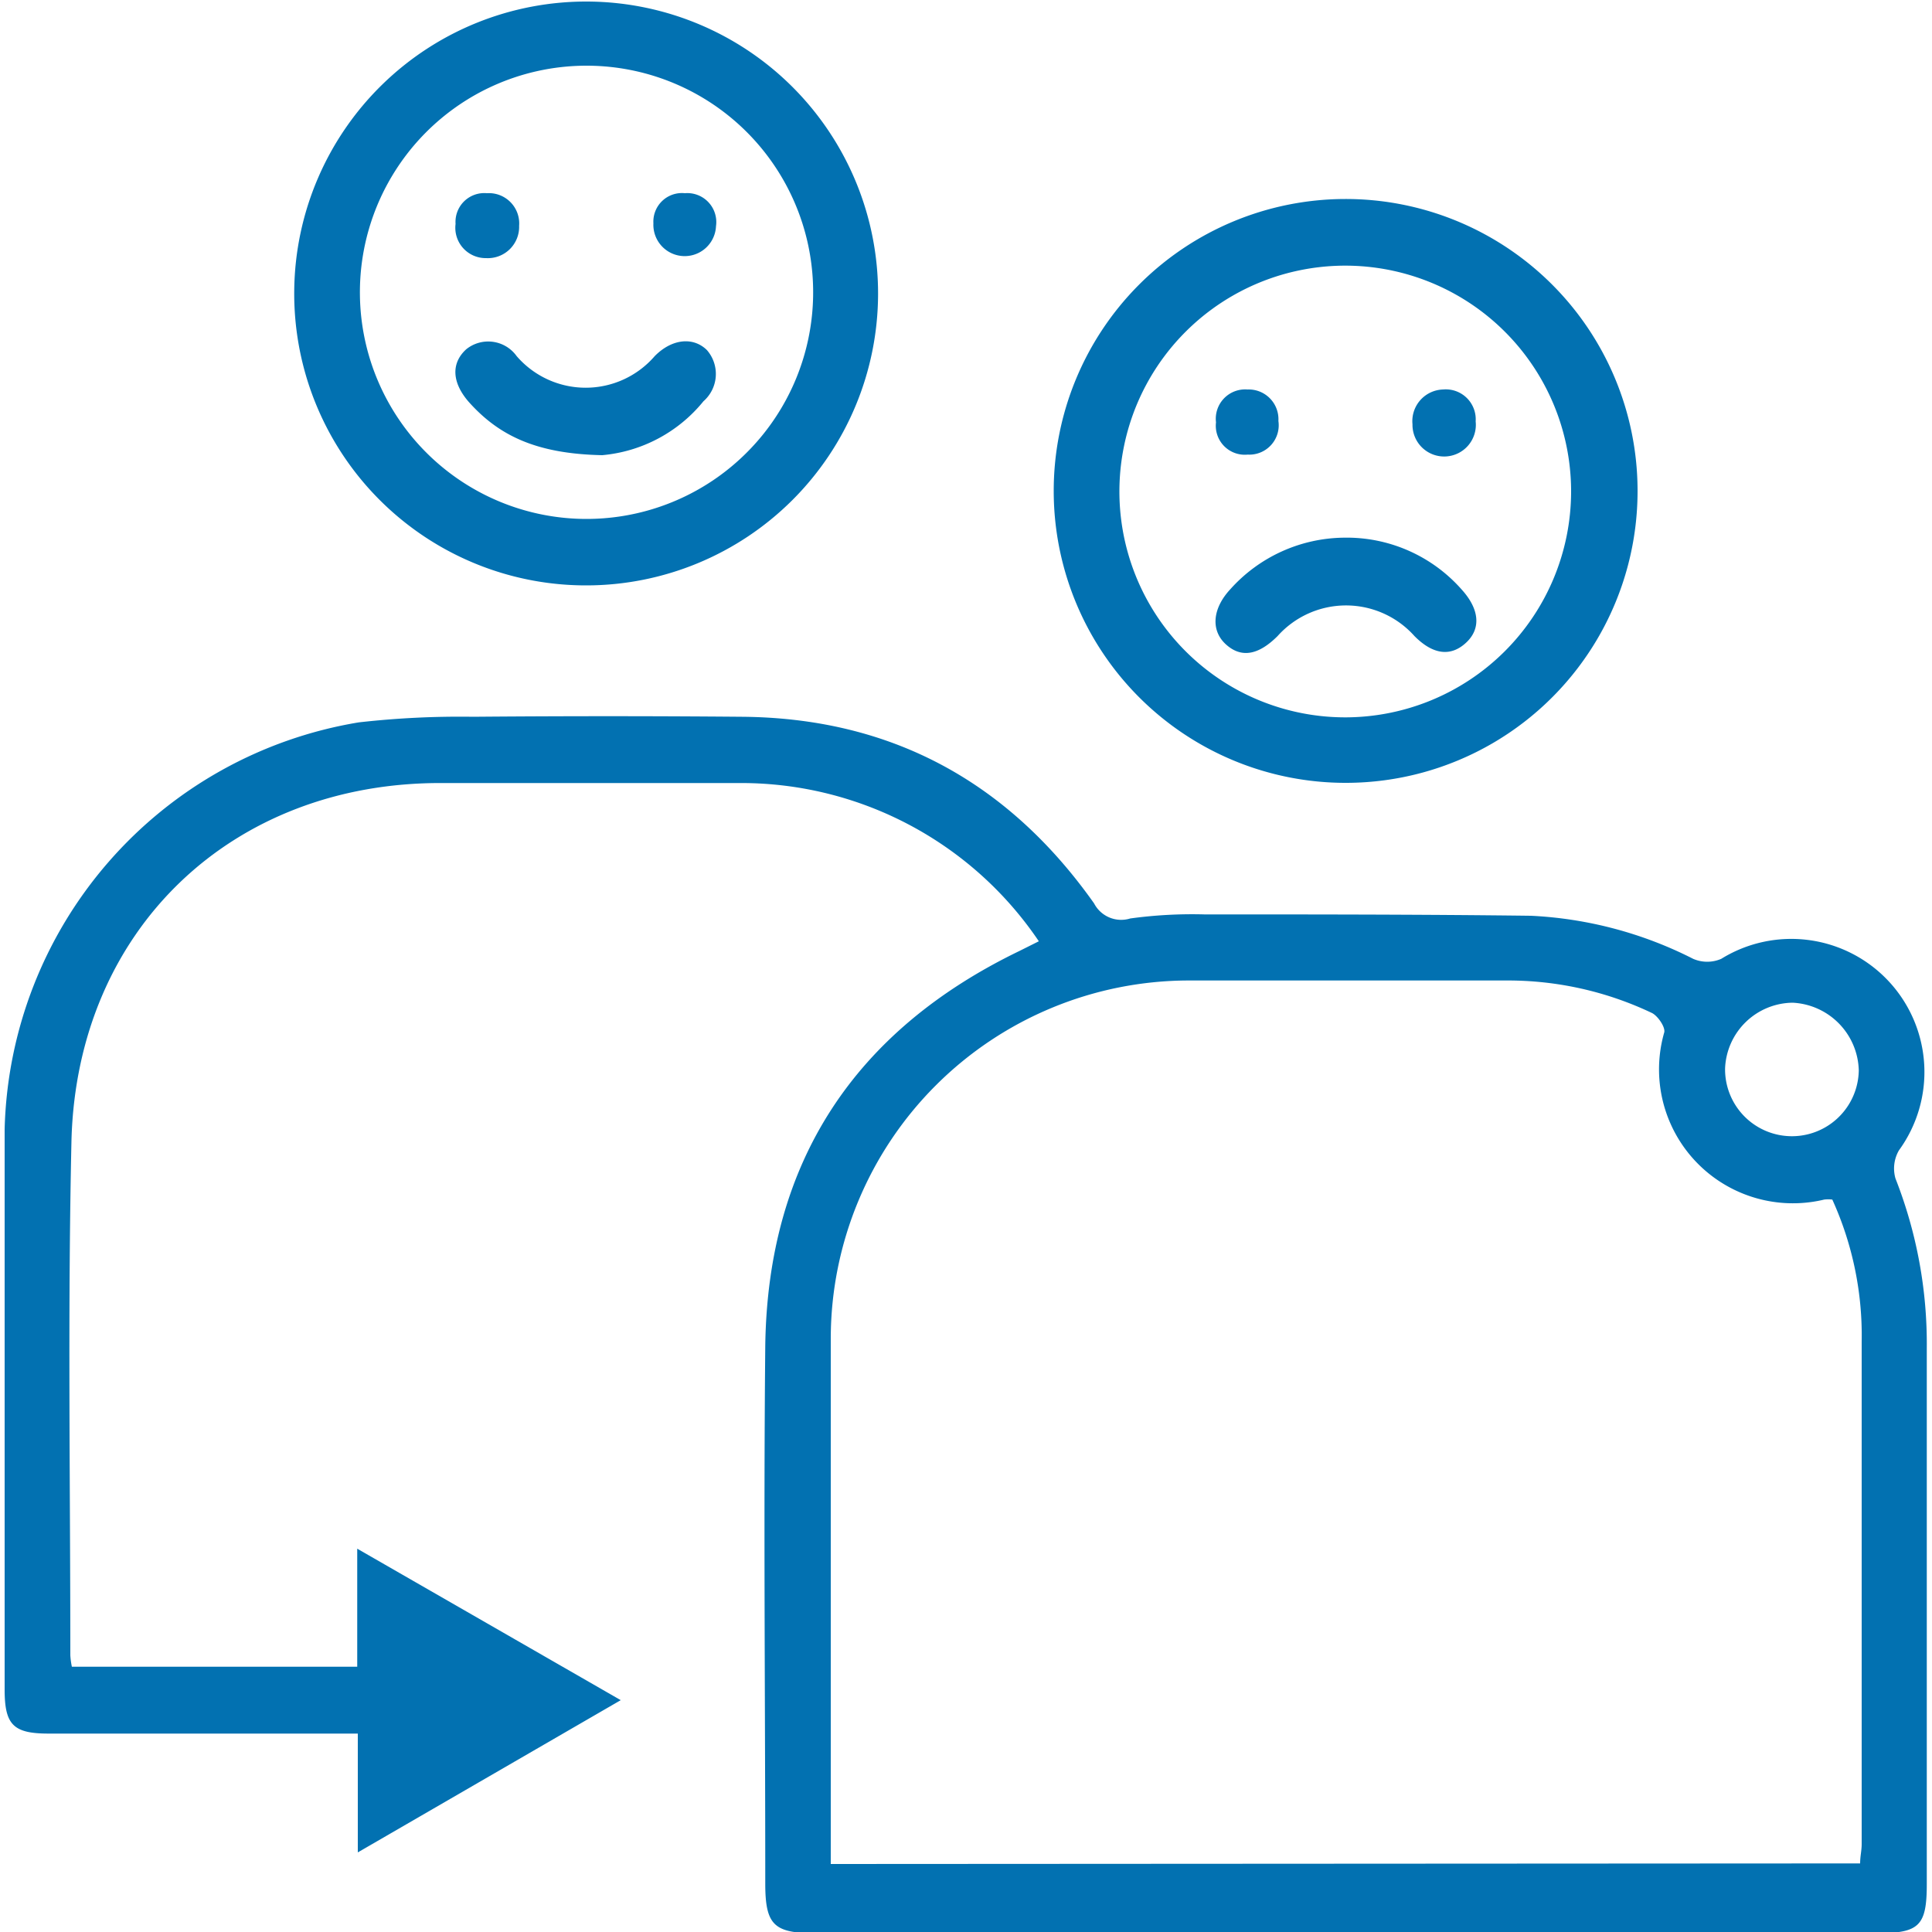
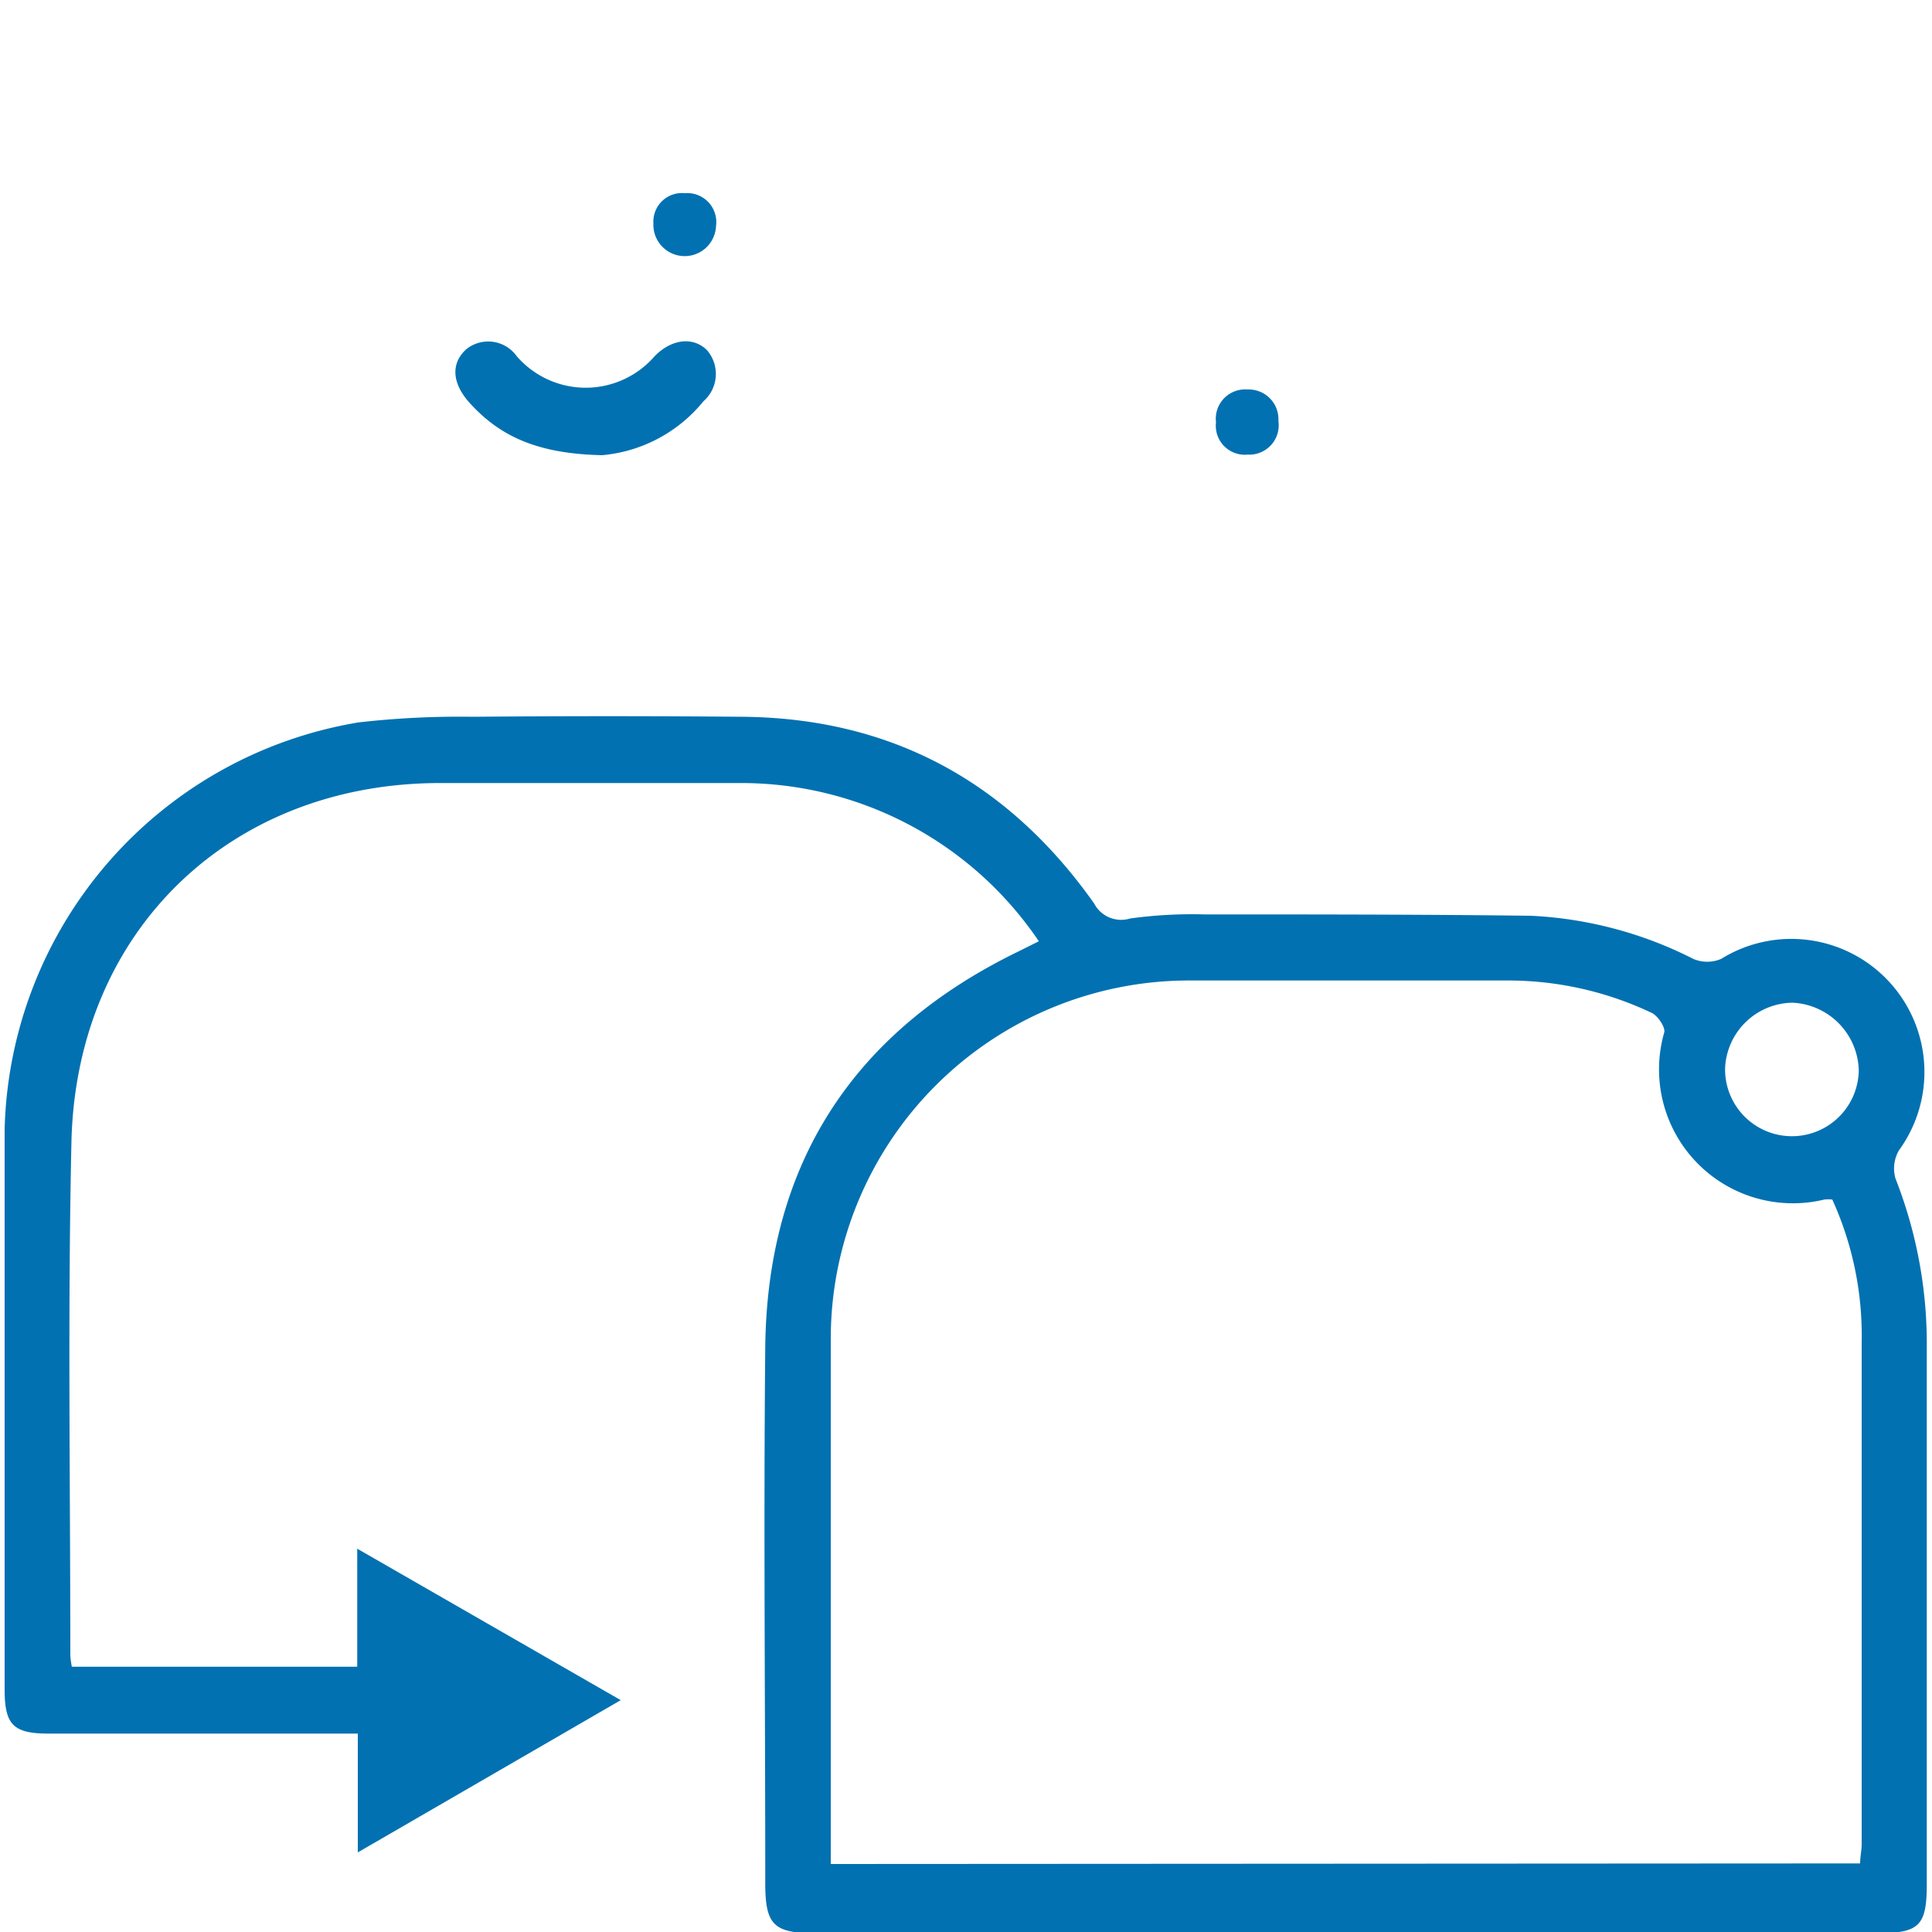
<svg xmlns="http://www.w3.org/2000/svg" id="Layer_1" data-name="Layer 1" width="100" height="100" viewBox="0 0 100 100" fill="#0271b1">
  <title>Consumer sentiment</title>
  <path d="M32.13,88,18.52,95.88V89.73h-16c-1.83,0-2.28-.45-2.28-2.28q0-14.49,0-29A21.9,21.9,0,0,1,18.57,37.39a46.36,46.36,0,0,1,5.9-.29q7-.06,13.93,0c7.74.06,13.79,3.38,18.23,9.66a1.58,1.58,0,0,0,1.87.78,23.55,23.55,0,0,1,3.85-.21c5.63,0,11.26,0,16.89.07a20.67,20.67,0,0,1,8.4,2.23,1.83,1.83,0,0,0,1.45,0,6.89,6.89,0,0,1,9.2,9.91,1.87,1.87,0,0,0-.18,1.46,23.4,23.4,0,0,1,1.62,8.8c0,9.24,0,18.48,0,27.72,0,2.16-.39,2.54-2.56,2.54h-55c-2.12,0-2.56-.44-2.56-2.57,0-9.28-.09-18.56,0-27.84.13-9.49,4.61-16.3,13.16-20.43l1-.5a18.59,18.59,0,0,0-15.41-8.19c-5.16,0-10.31,0-15.47,0C12,40.48,4,48.11,3.7,59c-.2,8.89-.06,17.79-.06,26.68a4,4,0,0,0,.08.59H18.49V80.16Zm64.15,8.45c0-.37.08-.66.08-1,0-8.68,0-17.36,0-26a17,17,0,0,0-1.52-7.36,1.68,1.68,0,0,0-.42,0,6.93,6.93,0,0,1-8.28-8.65c.07-.26-.31-.83-.62-1A17.35,17.35,0,0,0,78,50.75H61.54A18.55,18.55,0,0,0,43,69.26q0,12.83,0,25.65v1.57Zm-.07-41.05a3.6,3.6,0,0,0-3.42-3.5,3.54,3.54,0,0,0-3.5,3.4,3.46,3.46,0,1,0,6.92.1Z" />
-   <path d="M69.69,40.52A15.11,15.11,0,1,1,84.76,25.34,15.1,15.1,0,0,1,69.69,40.52Zm11.63-15A11.69,11.69,0,1,0,69.59,37.13,11.7,11.7,0,0,0,81.32,25.48Z" />
-   <path d="M15.23,15A15.11,15.11,0,1,1,30.36,30.3,15.1,15.1,0,0,1,15.23,15ZM30.36,26.86A11.73,11.73,0,1,0,18.63,15.31,11.73,11.73,0,0,0,30.36,26.86Z" />
-   <path d="M69.56,27.83a7.93,7.93,0,0,1,6.11,2.7c.9,1,1,2,.22,2.73s-1.7.65-2.68-.34a4.75,4.75,0,0,0-7.08,0c-1,1-1.89,1.15-2.68.43s-.7-1.85.23-2.85A8,8,0,0,1,69.56,27.83Z" />
-   <path d="M76.38,21.81a1.64,1.64,0,1,1-3.27.15,1.64,1.64,0,0,1,1.58-1.8A1.55,1.55,0,0,1,76.38,21.81Z" />
+   <path d="M76.38,21.81A1.55,1.55,0,0,1,76.38,21.81Z" />
  <path d="M64.58,23.53a1.5,1.5,0,0,1-1.64-1.67,1.52,1.52,0,0,1,1.63-1.7,1.54,1.54,0,0,1,1.6,1.63A1.52,1.52,0,0,1,64.58,23.53Z" />
  <path d="M31.17,23.56c-3.39-.07-5.34-1-6.91-2.76-.87-1-.92-2-.13-2.72a1.81,1.81,0,0,1,2.61.35,4.72,4.72,0,0,0,7.15,0c.9-.91,2-1,2.7-.31a1.88,1.88,0,0,1-.18,2.65A7.62,7.62,0,0,1,31.17,23.56Z" />
-   <path d="M26.87,11.69a1.62,1.62,0,0,1-1.71,1.67,1.57,1.57,0,0,1-1.58-1.77A1.49,1.49,0,0,1,25.2,10,1.57,1.57,0,0,1,26.87,11.69Z" />
  <path d="M37.06,11.71a1.62,1.62,0,1,1-3.24-.15A1.48,1.48,0,0,1,35.45,10,1.5,1.5,0,0,1,37.06,11.71Z" />
</svg>